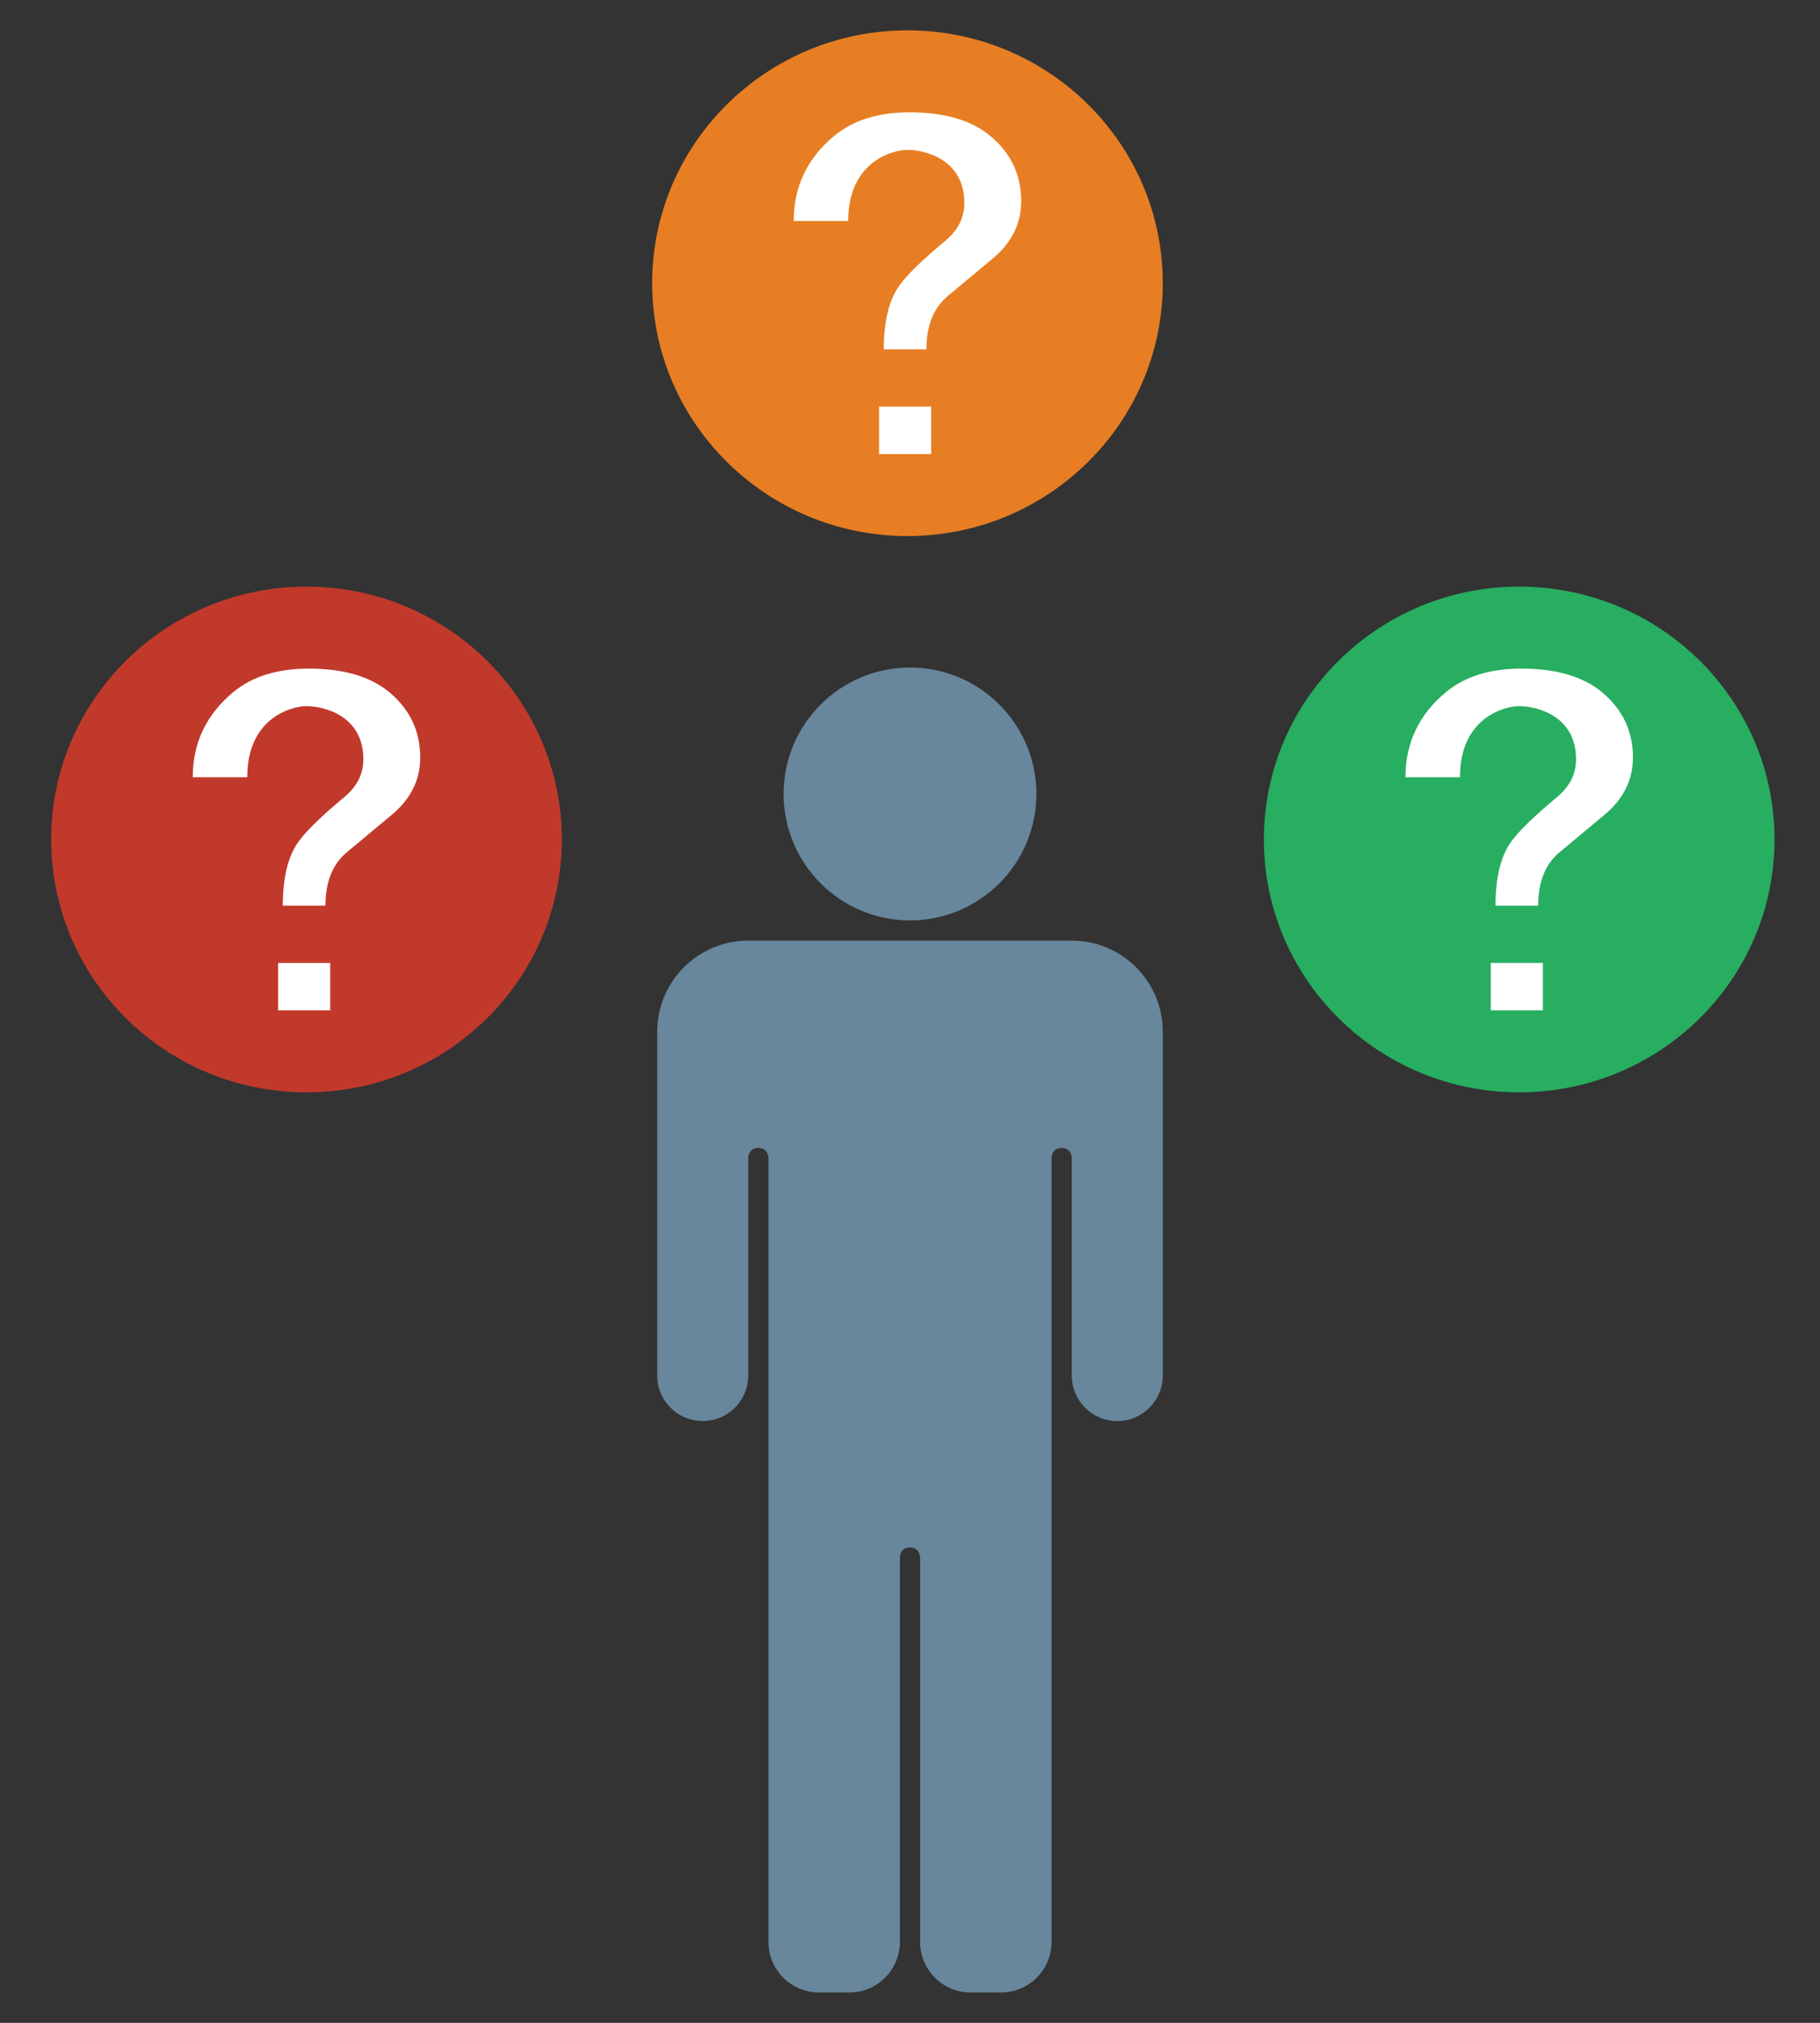
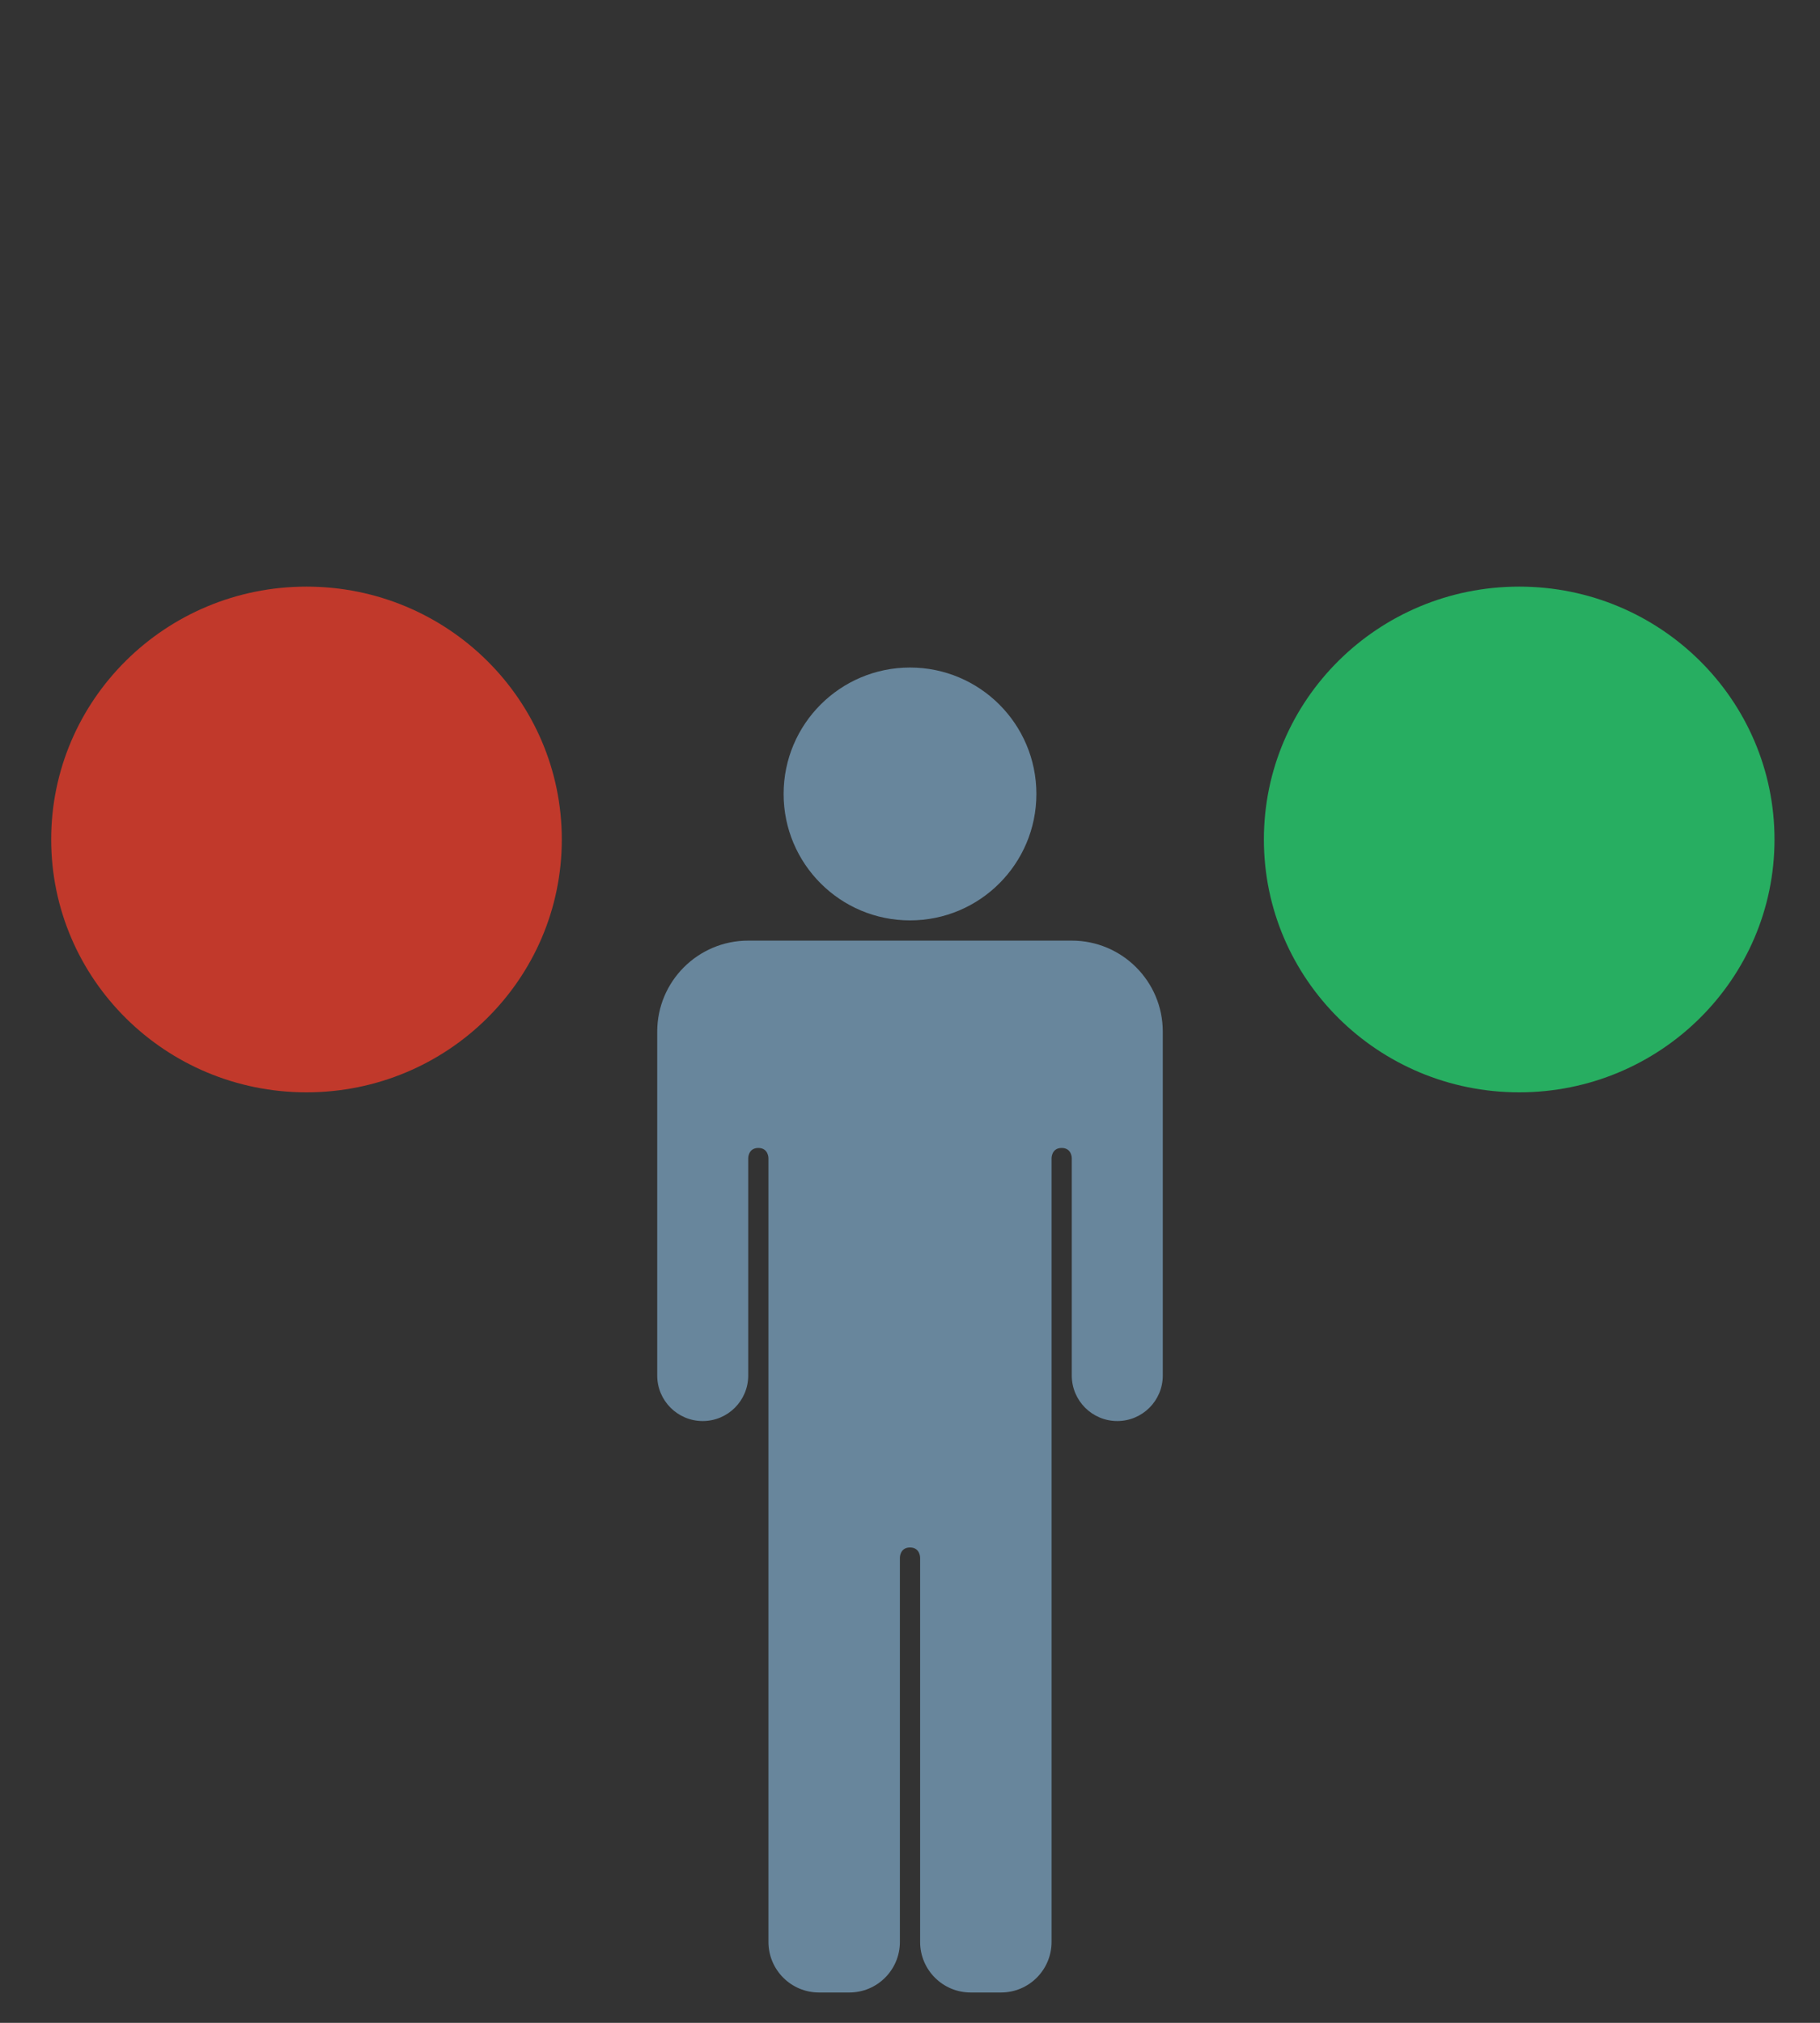
<svg xmlns="http://www.w3.org/2000/svg" version="1.1" x="0px" y="0px" width="360px" height="400px" viewBox="0 0 360 400" enable-background="new 0 0 360 400" xml:space="preserve">
  <rect x="0" y="0" width="360" height="400" fill="#333333" stroke="none" />
  <path opacity="0.7" fill-rule="evenodd" clip-rule="evenodd" fill="#80AACA" d="M212,186h-64c-9.941,0-18,8.059-18,18v68  c0,4.971,4.029,9,9,9s9-4.029,9-9v-43c0,0,0-2,2-2s2,2,2,2v155c0,5.522,4.477,10,10,10h6c5.523,0,10-4.478,10-10v-76c0,0,0-2,2-2  s2,2,2,2v76c0,5.522,4.477,10,10,10h6c5.523,0,10-4.478,10-10V229c0,0,0-2,2-2s2,2,2,2v43c0,4.971,4.029,9,9,9s9-4.029,9-9v-68  C230,194.059,221.941,186,212,186z" />
  <circle opacity="0.7" fill-rule="evenodd" clip-rule="evenodd" fill="#80AACA" cx="180" cy="157" r="25" />
  <ellipse fill="#C1392B" cx="60.625" cy="166" rx="50.5" ry="50" />
-   <path fill="#FFFFFF" d="M38.128,153.695c0-6.769,2.65-12.365,7.968-16.797c3.749-3.125,8.744-4.688,14.998-4.688  c6.869,0,12.186,1.563,15.936,4.688c4.058,3.388,6.093,7.685,6.093,12.891c0,4.432-1.874,8.203-5.624,11.328  c-2.189,1.825-5.155,4.297-8.905,7.422c-2.813,2.344-4.218,5.859-4.218,10.547h-8.437c0-5.725,1.091-10.021,3.28-12.891  c1.56-2.081,4.526-4.943,8.905-8.594c2.497-2.081,3.741-4.553,3.75-7.422c0.024-8.674-7.814-10.547-11.249-10.547  c-2.813,0-11.727,2.206-11.718,14.063H38.128z M55.001,190.414h10.311v9.375H55.001V190.414z" />
-   <ellipse fill="#E77E23" cx="179.5" cy="56" rx="50.5" ry="50" />
-   <path fill="#FFFFFF" d="M157.003,43.695c0-6.769,2.65-12.365,7.968-16.797c3.749-3.125,8.744-4.688,14.998-4.688  c6.869,0,12.186,1.563,15.936,4.688c4.058,3.388,6.093,7.685,6.093,12.891c0,4.432-1.874,8.203-5.624,11.328  c-2.189,1.825-5.155,4.297-8.905,7.422c-2.813,2.344-4.218,5.859-4.218,10.547h-8.437c0-5.725,1.091-10.021,3.28-12.891  c1.56-2.081,4.526-4.943,8.905-8.594c2.497-2.081,3.741-4.553,3.75-7.422c0.024-8.674-7.814-10.547-11.249-10.547  c-2.813,0-11.727,2.206-11.718,14.063H157.003z M173.876,80.414h10.311v9.375h-10.311V80.414z" />
  <ellipse fill="#27AE61" cx="300.5" cy="166" rx="50.5" ry="50" />
-   <path fill="#FFFFFF" d="M278.003,153.695c0-6.769,2.65-12.365,7.968-16.797c3.749-3.125,8.744-4.688,14.998-4.688  c6.869,0,12.186,1.563,15.936,4.688c4.058,3.388,6.093,7.685,6.093,12.891c0,4.432-1.874,8.203-5.624,11.328  c-2.189,1.825-5.155,4.297-8.905,7.422c-2.813,2.344-4.218,5.859-4.218,10.547h-8.437c0-5.725,1.091-10.021,3.28-12.891  c1.56-2.081,4.526-4.943,8.905-8.594c2.497-2.081,3.741-4.553,3.75-7.422c0.024-8.674-7.814-10.547-11.249-10.547  c-2.813,0-11.727,2.206-11.718,14.063H278.003z M294.876,190.414h10.311v9.375h-10.311V190.414z" />
</svg>